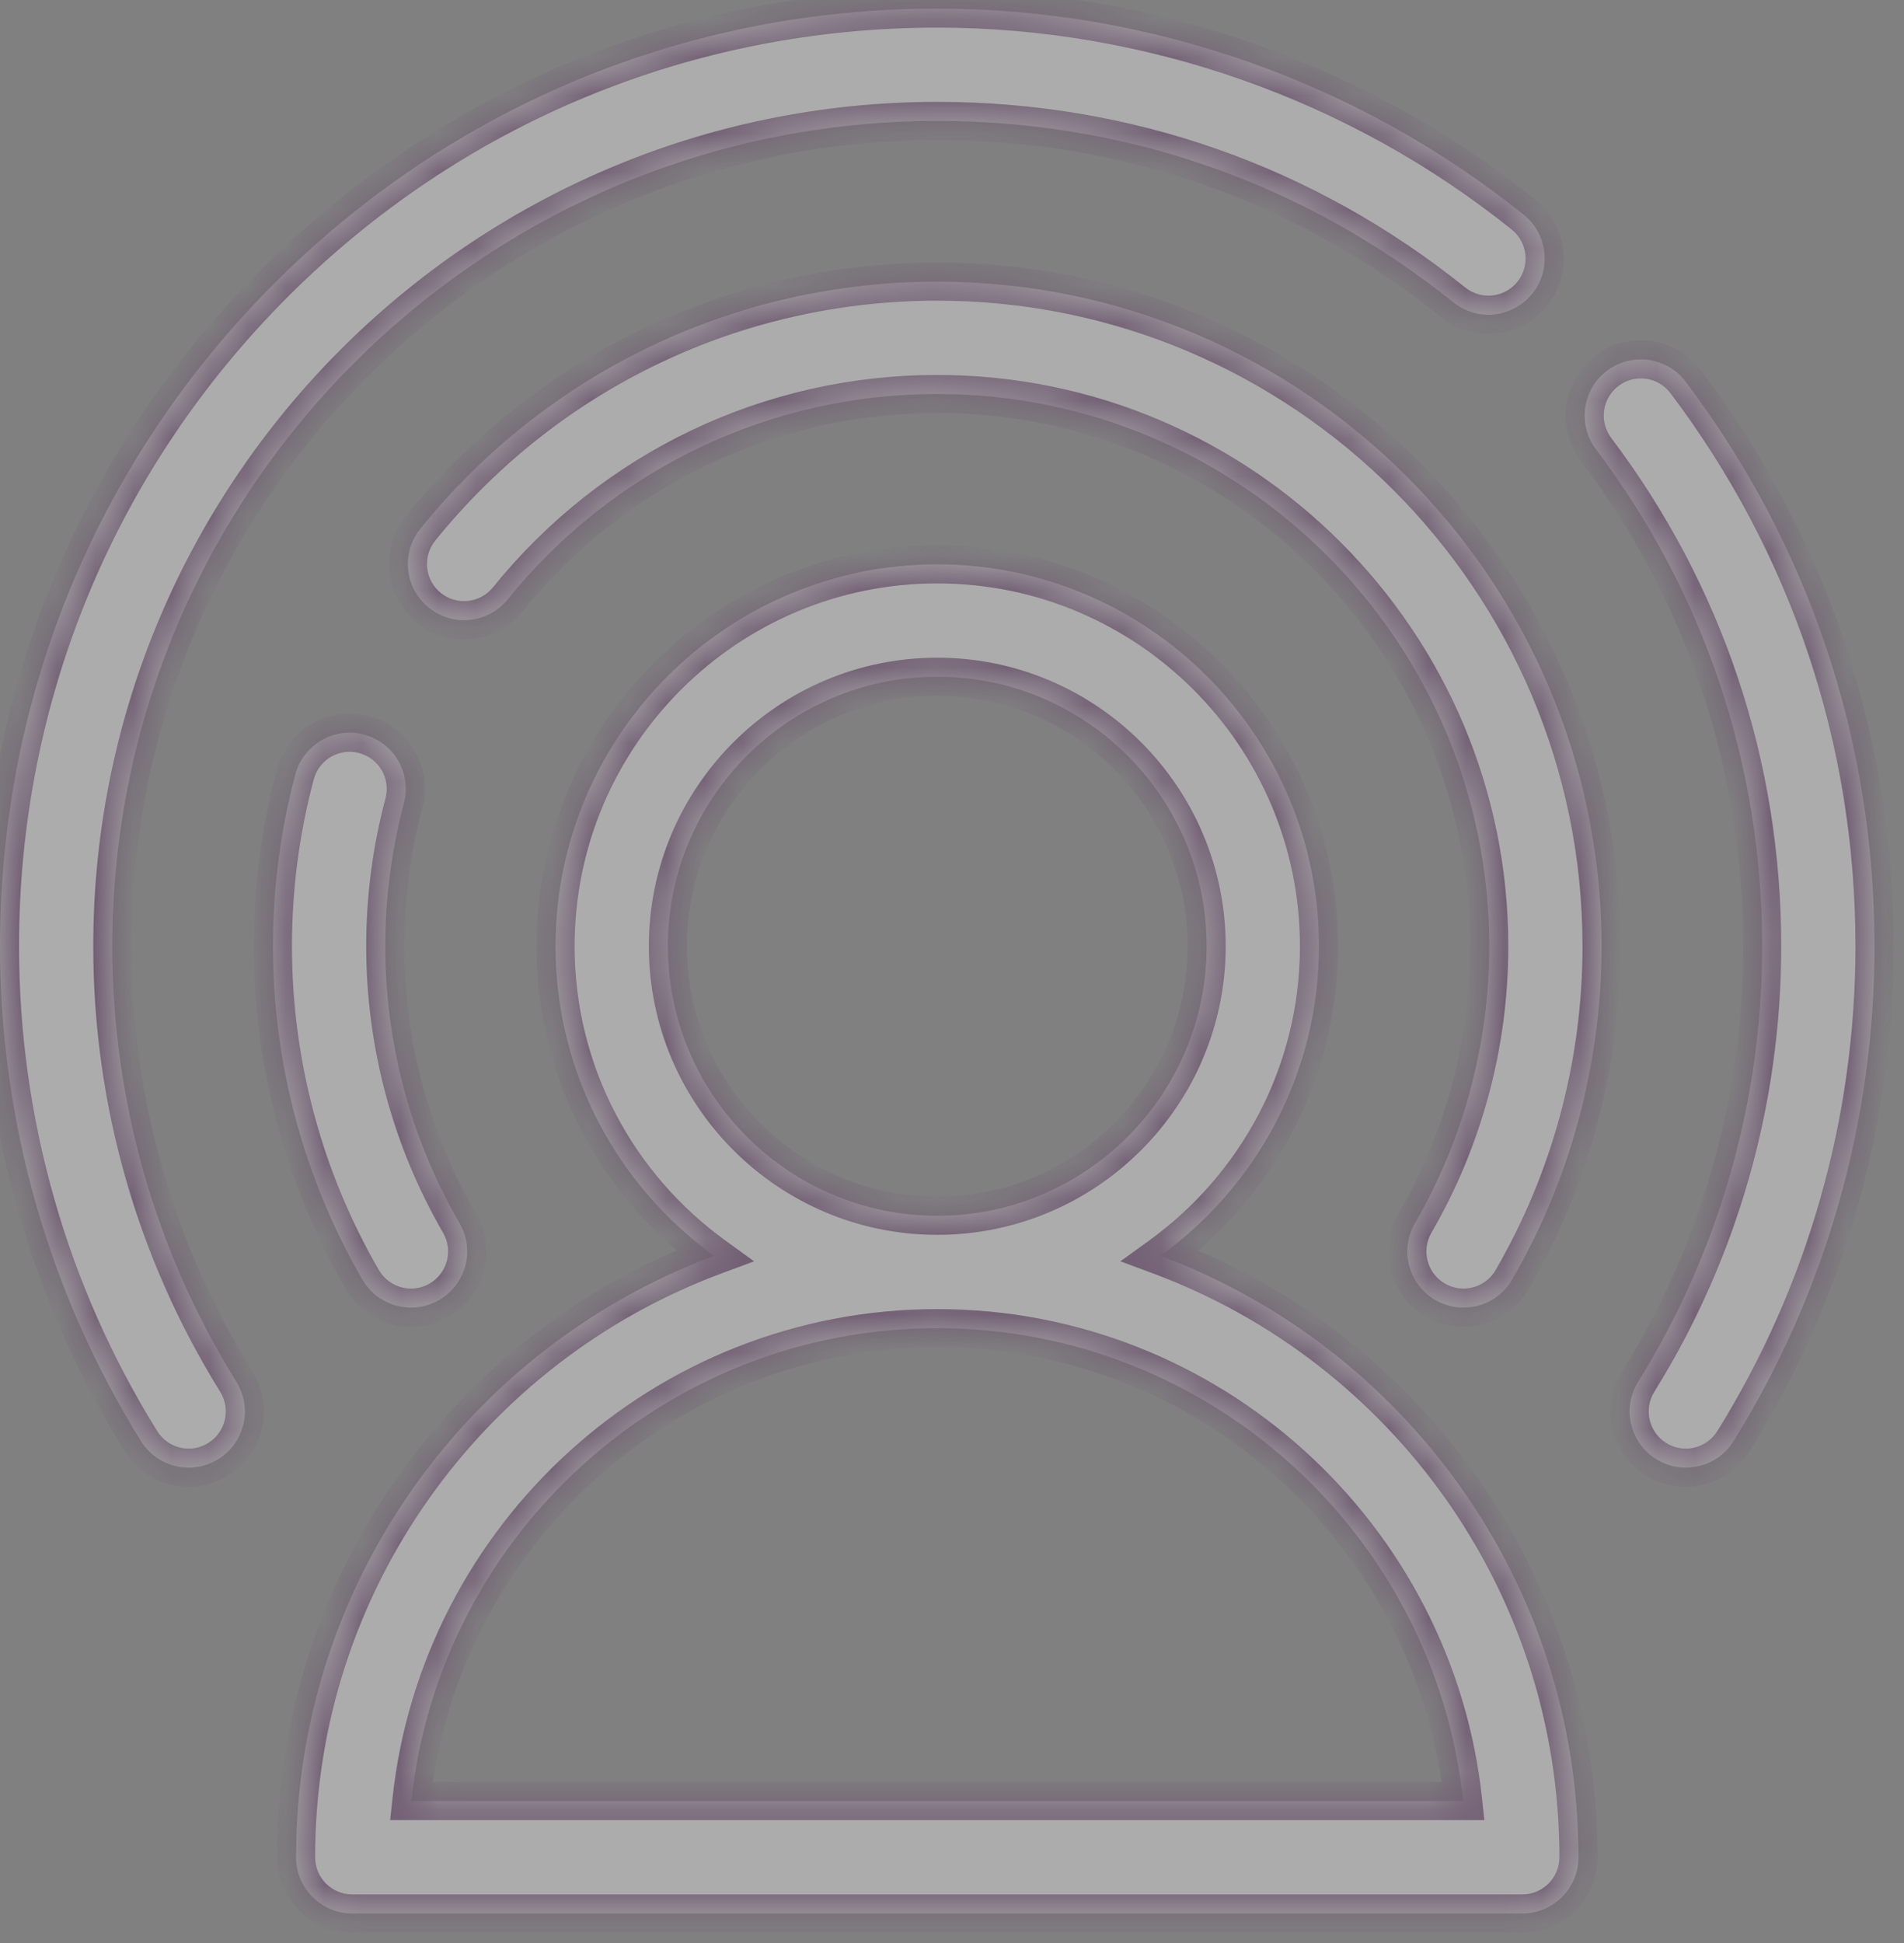
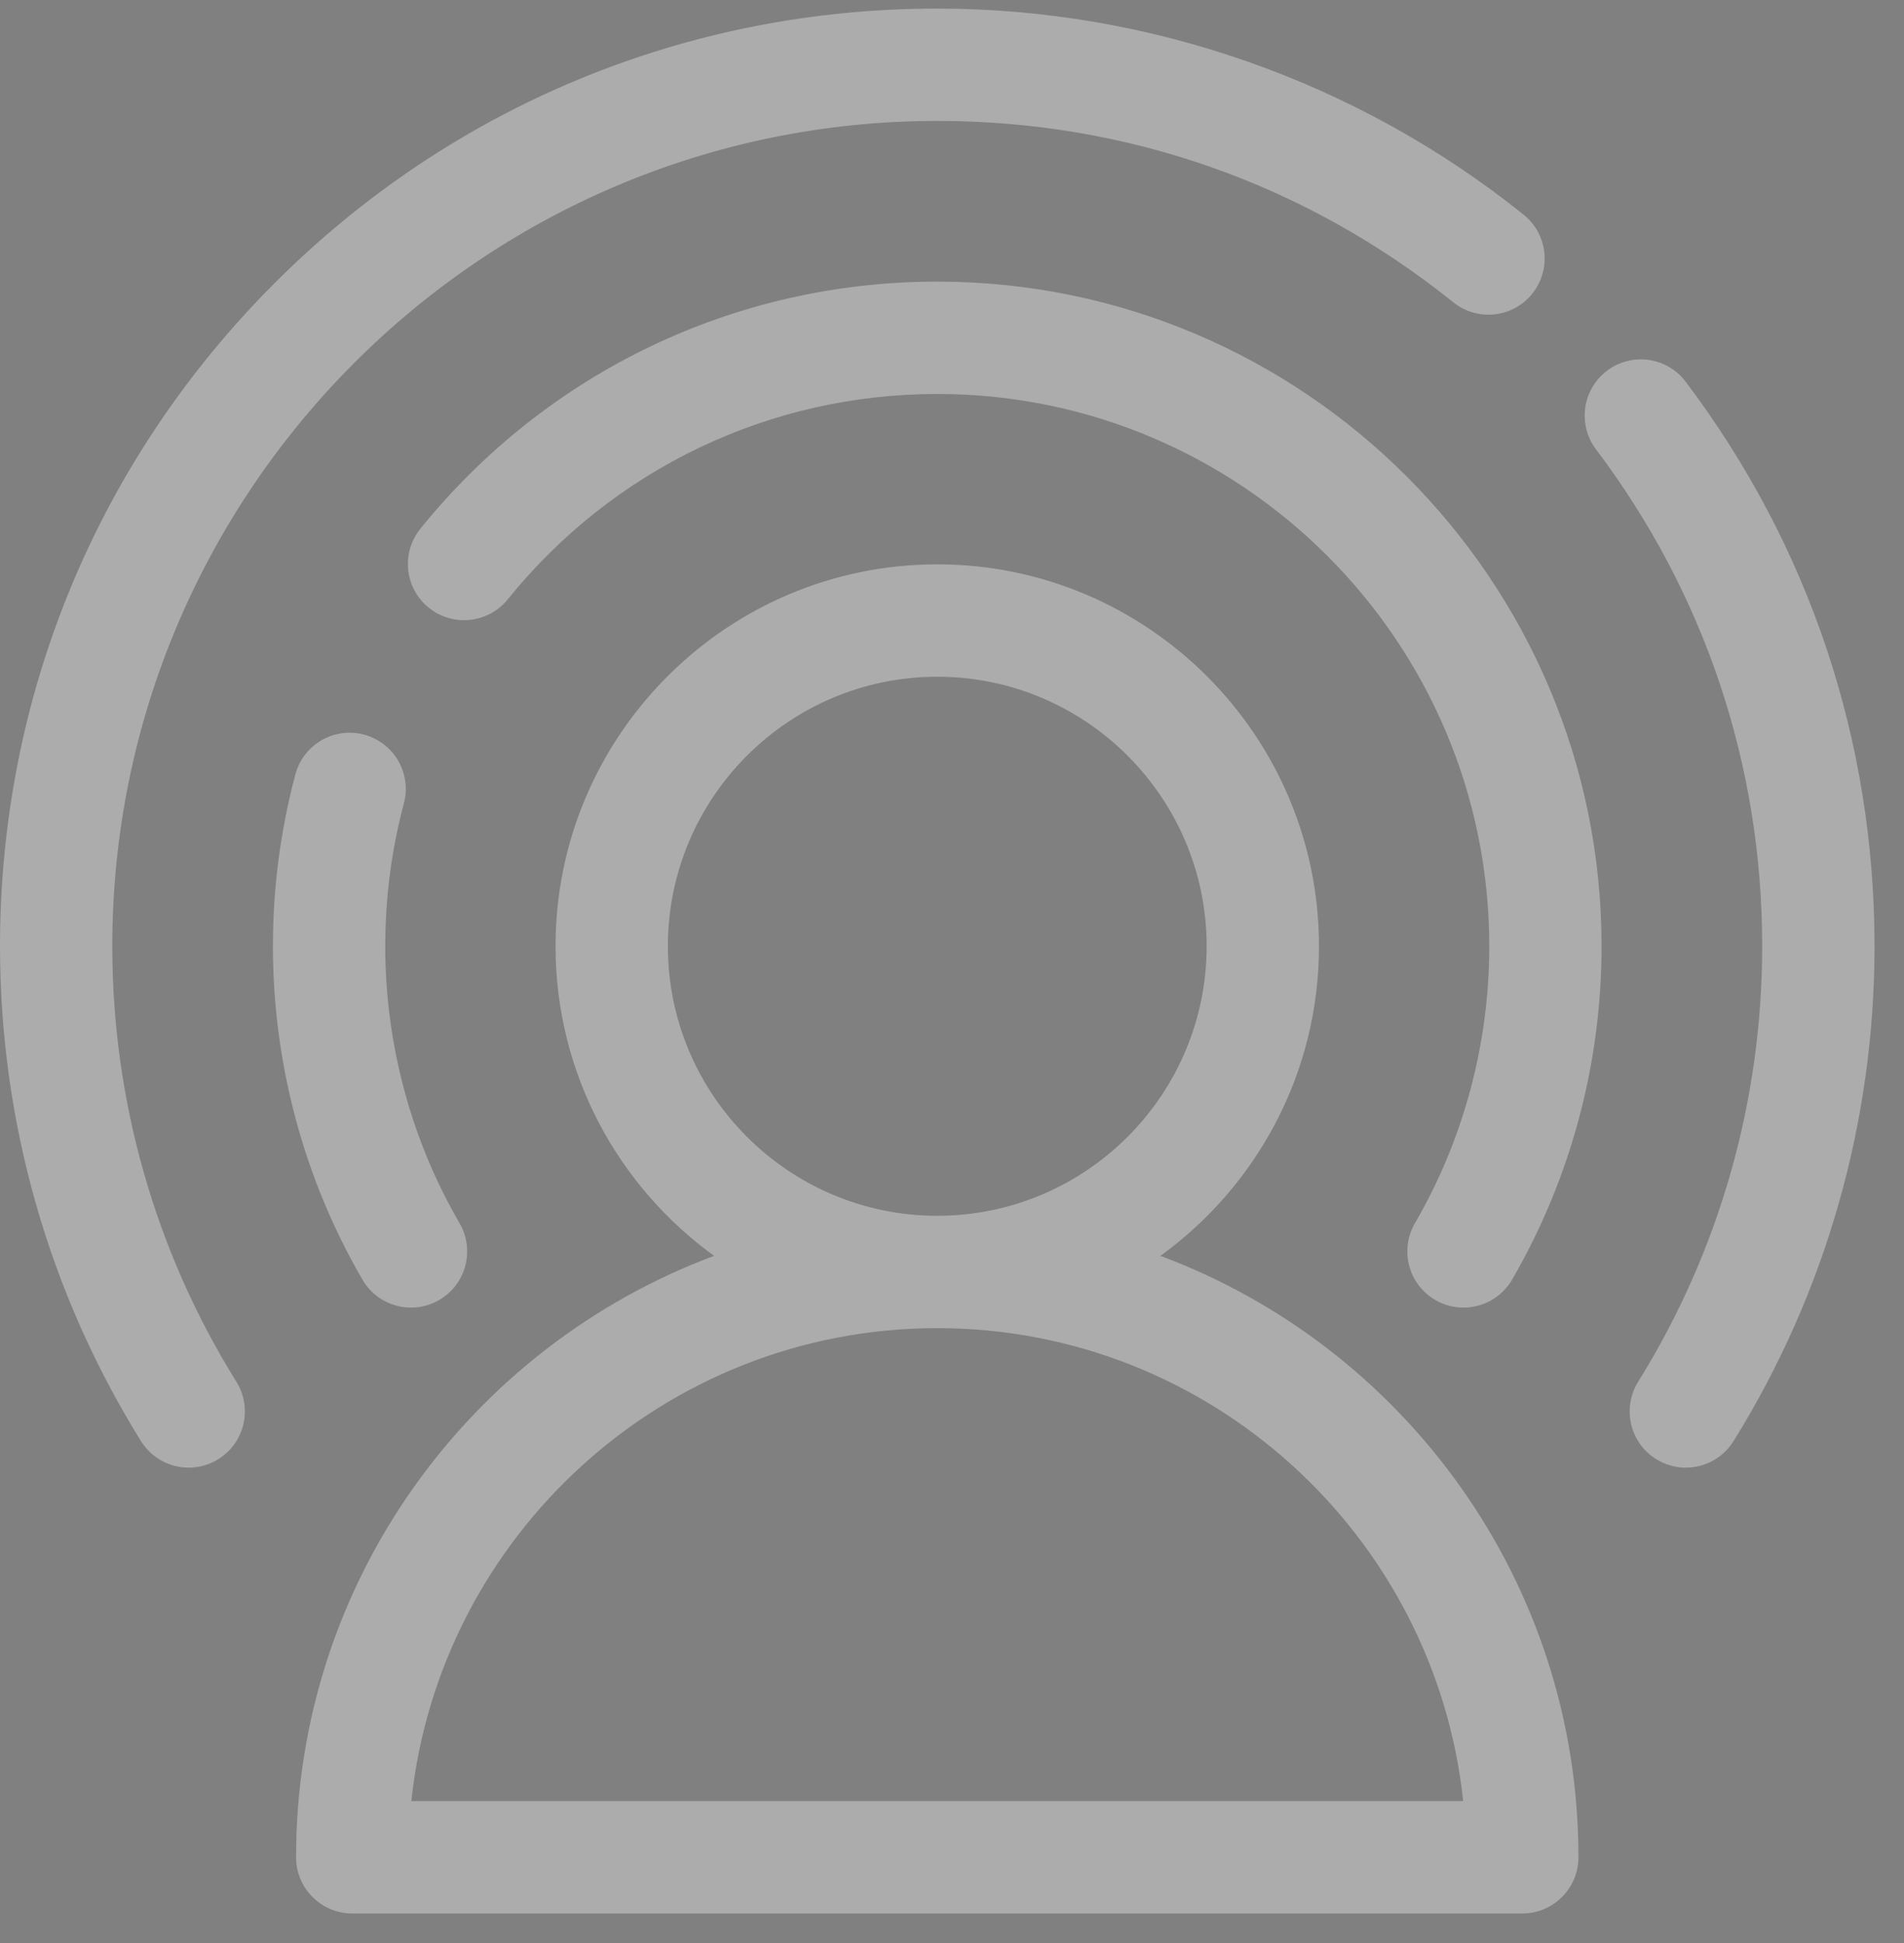
<svg xmlns="http://www.w3.org/2000/svg" width="50" height="51" viewBox="0 0 50 51" fill="none">
  <rect x="0" y="0" width="50" height="51" fill="#808080" stroke="none" />
  <g opacity="0.35">
    <mask id="path-1-inside-1_238_492" fill="white">
-       <path fill-rule="evenodd" clip-rule="evenodd" d="M40.012 5.636C35.666 2.146 30.197 0.225 24.613 0.225C18.038 0.225 11.858 2.785 7.209 7.434C2.56 12.082 0 18.263 0 24.837C0 29.443 1.28 33.935 3.703 37.827C3.983 38.276 4.464 38.523 4.957 38.523C5.223 38.523 5.492 38.45 5.734 38.3C6.426 37.869 6.638 36.96 6.207 36.268C4.076 32.845 2.949 28.892 2.949 24.837C2.949 12.892 12.668 3.174 24.613 3.174C29.599 3.174 34.285 4.821 38.165 7.935C38.8 8.445 39.728 8.344 40.238 7.709C40.748 7.074 40.647 6.146 40.012 5.636ZM12.068 32.106C10.792 29.909 10.117 27.395 10.117 24.837C10.117 23.566 10.281 22.304 10.606 21.088C10.816 20.301 10.348 19.493 9.561 19.283C8.775 19.073 7.966 19.541 7.756 20.328C7.366 21.791 7.167 23.309 7.167 24.837C7.167 27.915 7.98 30.941 9.518 33.588C9.791 34.059 10.286 34.322 10.794 34.322C11.046 34.322 11.301 34.258 11.534 34.122C12.238 33.713 12.477 32.811 12.068 32.106ZM34.637 24.837C34.637 28.178 32.993 31.142 30.473 32.964C36.877 35.349 41.451 41.525 41.451 48.75C41.451 49.564 40.791 50.225 39.977 50.225H9.25C8.435 50.225 7.775 49.564 7.775 48.75C7.775 41.525 12.349 35.349 18.753 32.964C16.233 31.142 14.589 28.178 14.589 24.837C14.589 19.31 19.086 14.813 24.613 14.813C30.14 14.813 34.637 19.31 34.637 24.837ZM24.613 17.763C20.712 17.763 17.539 20.936 17.539 24.837C17.539 28.738 20.712 31.912 24.613 31.912C28.514 31.912 31.687 28.738 31.687 24.837C31.687 20.936 28.514 17.763 24.613 17.763ZM24.613 34.861C17.453 34.861 11.541 40.308 10.802 47.275H38.424C37.685 40.308 31.773 34.861 24.613 34.861ZM24.613 7.392C19.319 7.392 14.372 9.756 11.04 13.877C10.528 14.51 10.626 15.439 11.26 15.951C11.893 16.463 12.822 16.364 13.334 15.731C16.103 12.306 20.214 10.341 24.613 10.341C32.606 10.341 39.109 16.844 39.109 24.837C39.109 27.395 38.434 29.909 37.157 32.107C36.748 32.811 36.987 33.714 37.692 34.123C37.925 34.258 38.18 34.322 38.431 34.322C38.94 34.322 39.434 34.059 39.708 33.588C41.245 30.941 42.058 27.915 42.058 24.838C42.058 15.218 34.232 7.392 24.613 7.392ZM42.201 9.731C42.851 9.24 43.776 9.369 44.266 10.019C47.511 14.315 49.226 19.44 49.226 24.837C49.226 29.443 47.945 33.935 45.523 37.827C45.243 38.276 44.762 38.523 44.269 38.523C44.003 38.523 43.734 38.45 43.491 38.3C42.8 37.869 42.588 36.96 43.019 36.268C45.15 32.844 46.276 28.892 46.276 24.837C46.276 20.086 44.767 15.577 41.913 11.796C41.422 11.146 41.551 10.221 42.201 9.731Z" />
-     </mask>
+       </mask>
    <path fill-rule="evenodd" clip-rule="evenodd" d="M40.012 5.636C35.666 2.146 30.197 0.225 24.613 0.225C18.038 0.225 11.858 2.785 7.209 7.434C2.56 12.082 0 18.263 0 24.837C0 29.443 1.28 33.935 3.703 37.827C3.983 38.276 4.464 38.523 4.957 38.523C5.223 38.523 5.492 38.45 5.734 38.3C6.426 37.869 6.638 36.96 6.207 36.268C4.076 32.845 2.949 28.892 2.949 24.837C2.949 12.892 12.668 3.174 24.613 3.174C29.599 3.174 34.285 4.821 38.165 7.935C38.8 8.445 39.728 8.344 40.238 7.709C40.748 7.074 40.647 6.146 40.012 5.636ZM12.068 32.106C10.792 29.909 10.117 27.395 10.117 24.837C10.117 23.566 10.281 22.304 10.606 21.088C10.816 20.301 10.348 19.493 9.561 19.283C8.775 19.073 7.966 19.541 7.756 20.328C7.366 21.791 7.167 23.309 7.167 24.837C7.167 27.915 7.98 30.941 9.518 33.588C9.791 34.059 10.286 34.322 10.794 34.322C11.046 34.322 11.301 34.258 11.534 34.122C12.238 33.713 12.477 32.811 12.068 32.106ZM34.637 24.837C34.637 28.178 32.993 31.142 30.473 32.964C36.877 35.349 41.451 41.525 41.451 48.75C41.451 49.564 40.791 50.225 39.977 50.225H9.25C8.435 50.225 7.775 49.564 7.775 48.75C7.775 41.525 12.349 35.349 18.753 32.964C16.233 31.142 14.589 28.178 14.589 24.837C14.589 19.31 19.086 14.813 24.613 14.813C30.14 14.813 34.637 19.31 34.637 24.837ZM24.613 17.763C20.712 17.763 17.539 20.936 17.539 24.837C17.539 28.738 20.712 31.912 24.613 31.912C28.514 31.912 31.687 28.738 31.687 24.837C31.687 20.936 28.514 17.763 24.613 17.763ZM24.613 34.861C17.453 34.861 11.541 40.308 10.802 47.275H38.424C37.685 40.308 31.773 34.861 24.613 34.861ZM24.613 7.392C19.319 7.392 14.372 9.756 11.04 13.877C10.528 14.51 10.626 15.439 11.26 15.951C11.893 16.463 12.822 16.364 13.334 15.731C16.103 12.306 20.214 10.341 24.613 10.341C32.606 10.341 39.109 16.844 39.109 24.837C39.109 27.395 38.434 29.909 37.157 32.107C36.748 32.811 36.987 33.714 37.692 34.123C37.925 34.258 38.18 34.322 38.431 34.322C38.94 34.322 39.434 34.059 39.708 33.588C41.245 30.941 42.058 27.915 42.058 24.838C42.058 15.218 34.232 7.392 24.613 7.392ZM42.201 9.731C42.851 9.24 43.776 9.369 44.266 10.019C47.511 14.315 49.226 19.44 49.226 24.837C49.226 29.443 47.945 33.935 45.523 37.827C45.243 38.276 44.762 38.523 44.269 38.523C44.003 38.523 43.734 38.45 43.491 38.3C42.8 37.869 42.588 36.96 43.019 36.268C45.15 32.844 46.276 28.892 46.276 24.837C46.276 20.086 44.767 15.577 41.913 11.796C41.422 11.146 41.551 10.221 42.201 9.731Z" fill="white" />
-     <path d="M40.012 5.636L39.699 6.026L39.699 6.026L40.012 5.636ZM7.209 7.434L7.563 7.787L7.563 7.787L7.209 7.434ZM3.703 37.827L4.128 37.563L4.128 37.563L3.703 37.827ZM5.734 38.3L5.47 37.875L5.47 37.875L5.734 38.3ZM6.207 36.268L5.783 36.532L5.783 36.532L6.207 36.268ZM38.165 7.935L37.852 8.325L37.852 8.325L38.165 7.935ZM40.238 7.709L40.628 8.022L40.628 8.022L40.238 7.709ZM12.068 32.106L12.501 31.855L12.501 31.855L12.068 32.106ZM10.606 21.088L10.123 20.959L10.123 20.959L10.606 21.088ZM9.561 19.283L9.69 18.8L9.69 18.8L9.561 19.283ZM7.756 20.328L8.239 20.457L8.239 20.456L7.756 20.328ZM9.518 33.588L9.95 33.337L9.95 33.337L9.518 33.588ZM11.534 34.122L11.283 33.69L11.283 33.69L11.534 34.122ZM30.473 32.964L30.18 32.559L29.423 33.107L30.299 33.433L30.473 32.964ZM18.753 32.964L18.927 33.433L19.803 33.107L19.046 32.559L18.753 32.964ZM10.802 47.275L10.305 47.222L10.246 47.775H10.802V47.275ZM38.424 47.275V47.775H38.98L38.921 47.222L38.424 47.275ZM11.04 13.877L11.429 14.191L11.04 13.877ZM11.26 15.951L10.945 16.339L11.26 15.951ZM13.334 15.731L13.723 16.045L13.723 16.045L13.334 15.731ZM37.157 32.107L36.725 31.855L36.725 31.855L37.157 32.107ZM37.692 34.123L37.441 34.555L37.441 34.555L37.692 34.123ZM39.708 33.588L39.275 33.337L39.275 33.337L39.708 33.588ZM44.266 10.019L43.867 10.32L43.867 10.32L44.266 10.019ZM42.201 9.731L41.9 9.331L41.9 9.332L42.201 9.731ZM49.226 24.837L48.726 24.837V24.837H49.226ZM45.523 37.827L45.098 37.563L45.098 37.563L45.523 37.827ZM43.491 38.3L43.755 37.875L43.755 37.875L43.491 38.3ZM43.019 36.268L43.443 36.532L43.443 36.532L43.019 36.268ZM41.913 11.796L41.514 12.097L41.514 12.097L41.913 11.796ZM24.613 0.725C30.084 0.725 35.442 2.608 39.699 6.026L40.325 5.246C35.89 1.685 30.311 -0.275 24.613 -0.275V0.725ZM7.563 7.787C12.117 3.232 18.171 0.725 24.613 0.725V-0.275C17.906 -0.275 11.598 2.337 6.856 7.08L7.563 7.787ZM0.5 24.837C0.5 18.396 3.007 12.342 7.563 7.787L6.856 7.08C2.113 11.822 -0.5 18.131 -0.5 24.837H0.5ZM4.128 37.563C1.755 33.75 0.5 29.35 0.5 24.837H-0.5C-0.5 29.536 0.806 34.119 3.279 38.091L4.128 37.563ZM4.957 38.023C4.629 38.023 4.312 37.859 4.128 37.563L3.279 38.091C3.653 38.693 4.298 39.023 4.957 39.023V38.023ZM5.47 37.875C5.309 37.975 5.132 38.023 4.957 38.023V39.023C5.313 39.023 5.675 38.926 5.999 38.724L5.47 37.875ZM5.783 36.532C6.067 36.989 5.927 37.591 5.47 37.875L5.999 38.724C6.924 38.148 7.208 36.93 6.631 36.004L5.783 36.532ZM2.449 24.837C2.449 28.985 3.602 33.029 5.783 36.532L6.632 36.004C4.55 32.66 3.449 28.799 3.449 24.837H2.449ZM24.613 2.674C12.392 2.674 2.449 12.616 2.449 24.837H3.449C3.449 13.168 12.944 3.674 24.613 3.674V2.674ZM38.478 7.546C34.51 4.359 29.713 2.674 24.613 2.674V3.674C29.486 3.674 34.062 5.282 37.852 8.325L38.478 7.546ZM39.848 7.396C39.511 7.816 38.898 7.883 38.478 7.546L37.852 8.325C38.703 9.008 39.945 8.872 40.628 8.022L39.848 7.396ZM39.699 6.026C40.118 6.363 40.185 6.976 39.848 7.396L40.628 8.022C41.311 7.172 41.175 5.929 40.325 5.246L39.699 6.026ZM9.617 24.837C9.617 27.483 10.315 30.083 11.636 32.358L12.501 31.855C11.269 29.734 10.617 27.308 10.617 24.837H9.617ZM10.123 20.959C9.787 22.218 9.617 23.522 9.617 24.837H10.617C10.617 23.609 10.776 22.391 11.089 21.217L10.123 20.959ZM9.432 19.766C9.953 19.905 10.262 20.439 10.123 20.959L11.089 21.217C11.37 20.163 10.744 19.081 9.69 18.8L9.432 19.766ZM8.239 20.456C8.378 19.936 8.913 19.627 9.432 19.766L9.69 18.8C8.637 18.519 7.554 19.145 7.273 20.199L8.239 20.456ZM7.667 24.837C7.667 23.352 7.86 21.878 8.239 20.457L7.273 20.199C6.871 21.705 6.667 23.266 6.667 24.837H7.667ZM9.95 33.337C8.457 30.766 7.667 27.827 7.667 24.837H6.667C6.667 28.003 7.503 31.115 9.086 33.839L9.95 33.337ZM10.794 33.822C10.457 33.822 10.131 33.648 9.95 33.337L9.085 33.839C9.452 34.471 10.115 34.822 10.794 34.822V33.822ZM11.283 33.69C11.128 33.78 10.96 33.822 10.794 33.822V34.822C11.132 34.822 11.473 34.736 11.785 34.555L11.283 33.69ZM11.636 32.358C11.906 32.823 11.748 33.42 11.283 33.69L11.785 34.555C12.728 34.007 13.048 32.799 12.501 31.855L11.636 32.358ZM30.766 33.37C33.41 31.457 35.137 28.346 35.137 24.837H34.137C34.137 28.01 32.577 30.826 30.18 32.559L30.766 33.37ZM41.951 48.75C41.951 41.309 37.24 34.951 30.648 32.496L30.299 33.433C36.514 35.748 40.951 41.741 40.951 48.75H41.951ZM39.977 50.725C41.067 50.725 41.951 49.84 41.951 48.75H40.951C40.951 49.288 40.515 49.725 39.977 49.725V50.725ZM9.25 50.725H39.977V49.725H9.25V50.725ZM7.275 48.75C7.275 49.84 8.159 50.725 9.25 50.725V49.725C8.711 49.725 8.275 49.288 8.275 48.75H7.275ZM18.578 32.496C11.985 34.951 7.275 41.309 7.275 48.75H8.275C8.275 41.741 12.712 35.748 18.927 33.433L18.578 32.496ZM14.089 24.837C14.089 28.346 15.816 31.457 18.46 33.37L19.046 32.559C16.649 30.826 15.089 28.01 15.089 24.837H14.089ZM24.613 14.313C18.81 14.313 14.089 19.034 14.089 24.837H15.089C15.089 19.586 19.362 15.313 24.613 15.313V14.313ZM35.137 24.837C35.137 19.034 30.416 14.313 24.613 14.313V15.313C29.864 15.313 34.137 19.586 34.137 24.837H35.137ZM18.039 24.837C18.039 21.213 20.988 18.263 24.613 18.263V17.263C20.436 17.263 17.039 20.66 17.039 24.837H18.039ZM24.613 31.412C20.988 31.412 18.039 28.462 18.039 24.837H17.039C17.039 29.014 20.436 32.412 24.613 32.412V31.412ZM31.187 24.837C31.187 28.462 28.238 31.412 24.613 31.412V32.412C28.79 32.412 32.187 29.014 32.187 24.837H31.187ZM24.613 18.263C28.238 18.263 31.187 21.213 31.187 24.837H32.187C32.187 20.66 28.79 17.263 24.613 17.263V18.263ZM11.299 47.328C12.012 40.612 17.712 35.361 24.613 35.361V34.361C17.194 34.361 11.071 40.004 10.305 47.222L11.299 47.328ZM38.424 46.775H10.802V47.775H38.424V46.775ZM24.613 35.361C31.515 35.361 37.215 40.612 37.927 47.328L38.921 47.222C38.156 40.004 32.032 34.361 24.613 34.361V35.361ZM11.429 14.191C14.666 10.187 19.47 7.892 24.613 7.892V6.892C19.168 6.892 14.078 9.324 10.651 13.562L11.429 14.191ZM11.574 15.562C11.155 15.223 11.091 14.61 11.429 14.191L10.651 13.562C9.966 14.41 10.097 15.654 10.945 16.339L11.574 15.562ZM12.945 15.417C12.606 15.835 11.993 15.9 11.574 15.562L10.945 16.339C11.793 17.025 13.037 16.893 13.723 16.045L12.945 15.417ZM24.613 9.842C20.063 9.842 15.809 11.874 12.945 15.417L13.723 16.045C16.397 12.738 20.365 10.841 24.613 10.841V9.842ZM39.609 24.837C39.609 16.568 32.882 9.842 24.613 9.842V10.841C32.33 10.841 38.609 17.12 38.609 24.837H39.609ZM37.59 32.358C38.911 30.083 39.609 27.483 39.609 24.837H38.609C38.609 27.308 37.957 29.735 36.725 31.855L37.59 32.358ZM37.943 33.69C37.477 33.42 37.319 32.823 37.59 32.358L36.725 31.855C36.177 32.799 36.498 34.007 37.441 34.555L37.943 33.69ZM38.431 33.822C38.266 33.822 38.098 33.78 37.943 33.69L37.441 34.555C37.752 34.736 38.094 34.822 38.431 34.822V33.822ZM39.275 33.337C39.095 33.648 38.769 33.822 38.431 33.822V34.822C39.11 34.822 39.773 34.471 40.14 33.839L39.275 33.337ZM41.558 24.838C41.558 27.827 40.769 30.767 39.275 33.337L40.14 33.839C41.722 31.116 42.558 28.003 42.558 24.838H41.558ZM24.613 7.892C33.956 7.892 41.558 15.494 41.558 24.838H42.558C42.558 14.942 34.508 6.892 24.613 6.892V7.892ZM44.666 9.718C44.008 8.847 42.77 8.674 41.9 9.331L42.502 10.13C42.932 9.805 43.543 9.891 43.867 10.32L44.666 9.718ZM49.726 24.837C49.726 19.331 47.976 14.101 44.665 9.718L43.867 10.32C47.046 14.53 48.726 19.548 48.726 24.837L49.726 24.837ZM45.947 38.091C48.419 34.119 49.726 29.536 49.726 24.837H48.726C48.726 29.35 47.471 33.75 45.098 37.563L45.947 38.091ZM44.269 39.023C44.927 39.023 45.572 38.693 45.947 38.091L45.098 37.563C44.914 37.859 44.596 38.023 44.269 38.023V39.023ZM43.227 38.724C43.551 38.926 43.912 39.023 44.269 39.023V38.023C44.094 38.023 43.916 37.975 43.755 37.875L43.227 38.724ZM42.594 36.004C42.018 36.93 42.301 38.148 43.227 38.724L43.755 37.875C43.298 37.591 43.159 36.989 43.443 36.532L42.594 36.004ZM45.776 24.837C45.776 28.799 44.676 32.66 42.594 36.004L43.443 36.532C45.624 33.029 46.776 28.985 46.776 24.837H45.776ZM41.514 12.097C44.303 15.791 45.776 20.195 45.776 24.837H46.776C46.776 19.978 45.232 15.362 42.312 11.495L41.514 12.097ZM41.9 9.332C41.029 9.989 40.856 11.227 41.514 12.097L42.312 11.495C41.987 11.065 42.073 10.454 42.502 10.13L41.9 9.332Z" fill="#59235F" mask="url(#path-1-inside-1_238_492)" />
+     <path d="M40.012 5.636L39.699 6.026L39.699 6.026L40.012 5.636ZM7.209 7.434L7.563 7.787L7.563 7.787L7.209 7.434ZM3.703 37.827L4.128 37.563L4.128 37.563L3.703 37.827ZM5.734 38.3L5.47 37.875L5.47 37.875L5.734 38.3ZM6.207 36.268L5.783 36.532L5.783 36.532L6.207 36.268ZM38.165 7.935L37.852 8.325L37.852 8.325L38.165 7.935ZM40.238 7.709L40.628 8.022L40.628 8.022L40.238 7.709ZM12.068 32.106L12.501 31.855L12.501 31.855L12.068 32.106ZM10.606 21.088L10.123 20.959L10.123 20.959L10.606 21.088ZM9.561 19.283L9.69 18.8L9.69 18.8L9.561 19.283ZM7.756 20.328L8.239 20.457L8.239 20.456L7.756 20.328ZM9.518 33.588L9.95 33.337L9.95 33.337L9.518 33.588ZM11.534 34.122L11.283 33.69L11.283 33.69L11.534 34.122ZM30.473 32.964L30.18 32.559L29.423 33.107L30.299 33.433L30.473 32.964ZM18.753 32.964L18.927 33.433L19.803 33.107L19.046 32.559L18.753 32.964ZM10.802 47.275L10.305 47.222L10.246 47.775H10.802V47.275ZM38.424 47.275V47.775H38.98L38.921 47.222L38.424 47.275ZM11.04 13.877L11.429 14.191L11.04 13.877ZM11.26 15.951L10.945 16.339L11.26 15.951ZM13.334 15.731L13.723 16.045L13.723 16.045L13.334 15.731ZM37.157 32.107L36.725 31.855L36.725 31.855L37.157 32.107ZM37.692 34.123L37.441 34.555L37.441 34.555L37.692 34.123ZM39.708 33.588L39.275 33.337L39.275 33.337L39.708 33.588ZM44.266 10.019L43.867 10.32L43.867 10.32L44.266 10.019ZM42.201 9.731L41.9 9.331L41.9 9.332L42.201 9.731ZM49.226 24.837L48.726 24.837V24.837H49.226ZM45.523 37.827L45.098 37.563L45.098 37.563L45.523 37.827ZM43.491 38.3L43.755 37.875L43.755 37.875L43.491 38.3ZM43.019 36.268L43.443 36.532L43.443 36.532L43.019 36.268ZM41.913 11.796L41.514 12.097L41.514 12.097L41.913 11.796ZM24.613 0.725C30.084 0.725 35.442 2.608 39.699 6.026L40.325 5.246C35.89 1.685 30.311 -0.275 24.613 -0.275V0.725ZM7.563 7.787C12.117 3.232 18.171 0.725 24.613 0.725V-0.275C17.906 -0.275 11.598 2.337 6.856 7.08L7.563 7.787ZM0.5 24.837C0.5 18.396 3.007 12.342 7.563 7.787L6.856 7.08C2.113 11.822 -0.5 18.131 -0.5 24.837H0.5ZM4.128 37.563C1.755 33.75 0.5 29.35 0.5 24.837H-0.5C-0.5 29.536 0.806 34.119 3.279 38.091L4.128 37.563ZM4.957 38.023C4.629 38.023 4.312 37.859 4.128 37.563L3.279 38.091C3.653 38.693 4.298 39.023 4.957 39.023V38.023ZM5.47 37.875C5.309 37.975 5.132 38.023 4.957 38.023V39.023C5.313 39.023 5.675 38.926 5.999 38.724L5.47 37.875ZM5.783 36.532C6.067 36.989 5.927 37.591 5.47 37.875L5.999 38.724C6.924 38.148 7.208 36.93 6.631 36.004L5.783 36.532ZM2.449 24.837C2.449 28.985 3.602 33.029 5.783 36.532L6.632 36.004C4.55 32.66 3.449 28.799 3.449 24.837H2.449ZM24.613 2.674C12.392 2.674 2.449 12.616 2.449 24.837H3.449C3.449 13.168 12.944 3.674 24.613 3.674V2.674ZM38.478 7.546C34.51 4.359 29.713 2.674 24.613 2.674V3.674C29.486 3.674 34.062 5.282 37.852 8.325L38.478 7.546ZM39.848 7.396C39.511 7.816 38.898 7.883 38.478 7.546L37.852 8.325C38.703 9.008 39.945 8.872 40.628 8.022L39.848 7.396ZM39.699 6.026C40.118 6.363 40.185 6.976 39.848 7.396L40.628 8.022C41.311 7.172 41.175 5.929 40.325 5.246L39.699 6.026ZM9.617 24.837C9.617 27.483 10.315 30.083 11.636 32.358L12.501 31.855C11.269 29.734 10.617 27.308 10.617 24.837H9.617ZM10.123 20.959C9.787 22.218 9.617 23.522 9.617 24.837H10.617C10.617 23.609 10.776 22.391 11.089 21.217L10.123 20.959ZM9.432 19.766C9.953 19.905 10.262 20.439 10.123 20.959L11.089 21.217C11.37 20.163 10.744 19.081 9.69 18.8L9.432 19.766ZM8.239 20.456C8.378 19.936 8.913 19.627 9.432 19.766L9.69 18.8C8.637 18.519 7.554 19.145 7.273 20.199L8.239 20.456ZM7.667 24.837C7.667 23.352 7.86 21.878 8.239 20.457L7.273 20.199C6.871 21.705 6.667 23.266 6.667 24.837H7.667ZM9.95 33.337C8.457 30.766 7.667 27.827 7.667 24.837H6.667C6.667 28.003 7.503 31.115 9.086 33.839L9.95 33.337ZM10.794 33.822C10.457 33.822 10.131 33.648 9.95 33.337L9.085 33.839C9.452 34.471 10.115 34.822 10.794 34.822V33.822ZM11.283 33.69C11.128 33.78 10.96 33.822 10.794 33.822V34.822C11.132 34.822 11.473 34.736 11.785 34.555L11.283 33.69ZM11.636 32.358C11.906 32.823 11.748 33.42 11.283 33.69L11.785 34.555C12.728 34.007 13.048 32.799 12.501 31.855L11.636 32.358ZM30.766 33.37C33.41 31.457 35.137 28.346 35.137 24.837H34.137C34.137 28.01 32.577 30.826 30.18 32.559L30.766 33.37ZM41.951 48.75C41.951 41.309 37.24 34.951 30.648 32.496L30.299 33.433C36.514 35.748 40.951 41.741 40.951 48.75H41.951ZM39.977 50.725C41.067 50.725 41.951 49.84 41.951 48.75H40.951C40.951 49.288 40.515 49.725 39.977 49.725V50.725ZM9.25 50.725H39.977V49.725H9.25V50.725ZM7.275 48.75C7.275 49.84 8.159 50.725 9.25 50.725V49.725C8.711 49.725 8.275 49.288 8.275 48.75H7.275ZM18.578 32.496C11.985 34.951 7.275 41.309 7.275 48.75H8.275C8.275 41.741 12.712 35.748 18.927 33.433L18.578 32.496ZM14.089 24.837C14.089 28.346 15.816 31.457 18.46 33.37L19.046 32.559C16.649 30.826 15.089 28.01 15.089 24.837H14.089ZM24.613 14.313C18.81 14.313 14.089 19.034 14.089 24.837H15.089C15.089 19.586 19.362 15.313 24.613 15.313V14.313ZM35.137 24.837C35.137 19.034 30.416 14.313 24.613 14.313V15.313C29.864 15.313 34.137 19.586 34.137 24.837H35.137ZM18.039 24.837C18.039 21.213 20.988 18.263 24.613 18.263V17.263C20.436 17.263 17.039 20.66 17.039 24.837H18.039ZM24.613 31.412C20.988 31.412 18.039 28.462 18.039 24.837H17.039C17.039 29.014 20.436 32.412 24.613 32.412V31.412ZM31.187 24.837C31.187 28.462 28.238 31.412 24.613 31.412V32.412C28.79 32.412 32.187 29.014 32.187 24.837H31.187ZM24.613 18.263C28.238 18.263 31.187 21.213 31.187 24.837H32.187C32.187 20.66 28.79 17.263 24.613 17.263V18.263ZM11.299 47.328C12.012 40.612 17.712 35.361 24.613 35.361C17.194 34.361 11.071 40.004 10.305 47.222L11.299 47.328ZM38.424 46.775H10.802V47.775H38.424V46.775ZM24.613 35.361C31.515 35.361 37.215 40.612 37.927 47.328L38.921 47.222C38.156 40.004 32.032 34.361 24.613 34.361V35.361ZM11.429 14.191C14.666 10.187 19.47 7.892 24.613 7.892V6.892C19.168 6.892 14.078 9.324 10.651 13.562L11.429 14.191ZM11.574 15.562C11.155 15.223 11.091 14.61 11.429 14.191L10.651 13.562C9.966 14.41 10.097 15.654 10.945 16.339L11.574 15.562ZM12.945 15.417C12.606 15.835 11.993 15.9 11.574 15.562L10.945 16.339C11.793 17.025 13.037 16.893 13.723 16.045L12.945 15.417ZM24.613 9.842C20.063 9.842 15.809 11.874 12.945 15.417L13.723 16.045C16.397 12.738 20.365 10.841 24.613 10.841V9.842ZM39.609 24.837C39.609 16.568 32.882 9.842 24.613 9.842V10.841C32.33 10.841 38.609 17.12 38.609 24.837H39.609ZM37.59 32.358C38.911 30.083 39.609 27.483 39.609 24.837H38.609C38.609 27.308 37.957 29.735 36.725 31.855L37.59 32.358ZM37.943 33.69C37.477 33.42 37.319 32.823 37.59 32.358L36.725 31.855C36.177 32.799 36.498 34.007 37.441 34.555L37.943 33.69ZM38.431 33.822C38.266 33.822 38.098 33.78 37.943 33.69L37.441 34.555C37.752 34.736 38.094 34.822 38.431 34.822V33.822ZM39.275 33.337C39.095 33.648 38.769 33.822 38.431 33.822V34.822C39.11 34.822 39.773 34.471 40.14 33.839L39.275 33.337ZM41.558 24.838C41.558 27.827 40.769 30.767 39.275 33.337L40.14 33.839C41.722 31.116 42.558 28.003 42.558 24.838H41.558ZM24.613 7.892C33.956 7.892 41.558 15.494 41.558 24.838H42.558C42.558 14.942 34.508 6.892 24.613 6.892V7.892ZM44.666 9.718C44.008 8.847 42.77 8.674 41.9 9.331L42.502 10.13C42.932 9.805 43.543 9.891 43.867 10.32L44.666 9.718ZM49.726 24.837C49.726 19.331 47.976 14.101 44.665 9.718L43.867 10.32C47.046 14.53 48.726 19.548 48.726 24.837L49.726 24.837ZM45.947 38.091C48.419 34.119 49.726 29.536 49.726 24.837H48.726C48.726 29.35 47.471 33.75 45.098 37.563L45.947 38.091ZM44.269 39.023C44.927 39.023 45.572 38.693 45.947 38.091L45.098 37.563C44.914 37.859 44.596 38.023 44.269 38.023V39.023ZM43.227 38.724C43.551 38.926 43.912 39.023 44.269 39.023V38.023C44.094 38.023 43.916 37.975 43.755 37.875L43.227 38.724ZM42.594 36.004C42.018 36.93 42.301 38.148 43.227 38.724L43.755 37.875C43.298 37.591 43.159 36.989 43.443 36.532L42.594 36.004ZM45.776 24.837C45.776 28.799 44.676 32.66 42.594 36.004L43.443 36.532C45.624 33.029 46.776 28.985 46.776 24.837H45.776ZM41.514 12.097C44.303 15.791 45.776 20.195 45.776 24.837H46.776C46.776 19.978 45.232 15.362 42.312 11.495L41.514 12.097ZM41.9 9.332C41.029 9.989 40.856 11.227 41.514 12.097L42.312 11.495C41.987 11.065 42.073 10.454 42.502 10.13L41.9 9.332Z" fill="#59235F" mask="url(#path-1-inside-1_238_492)" />
  </g>
</svg>